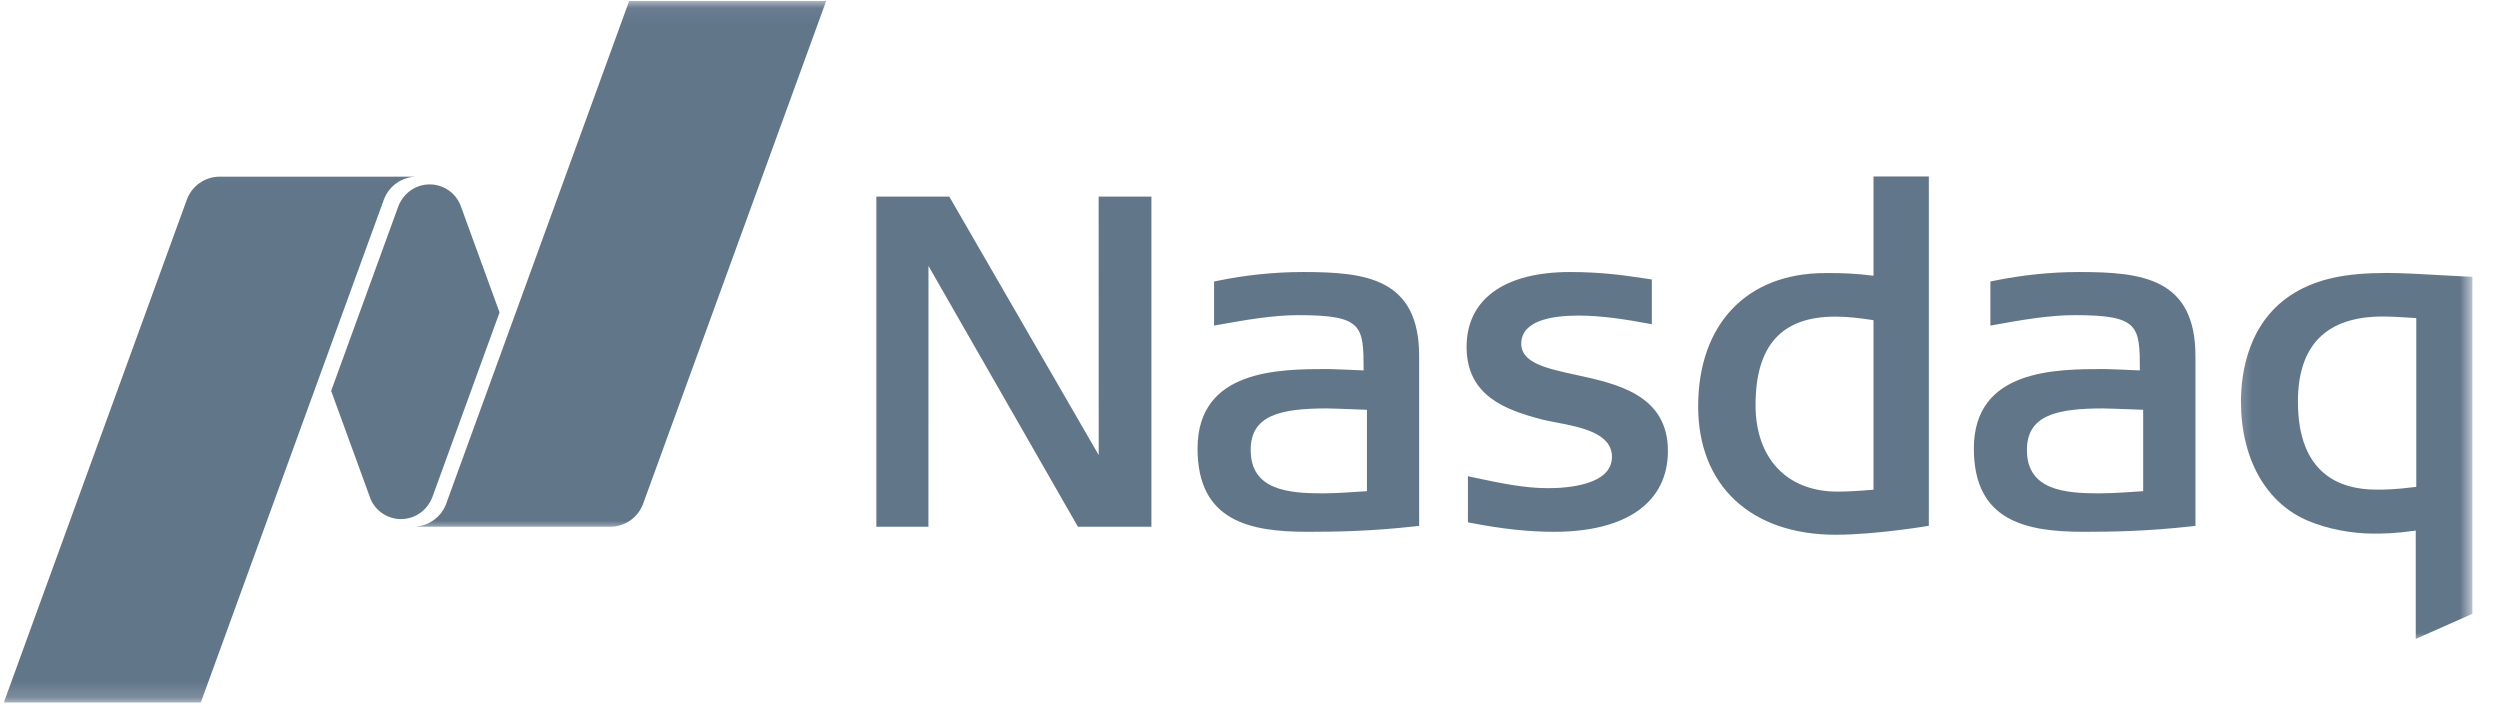
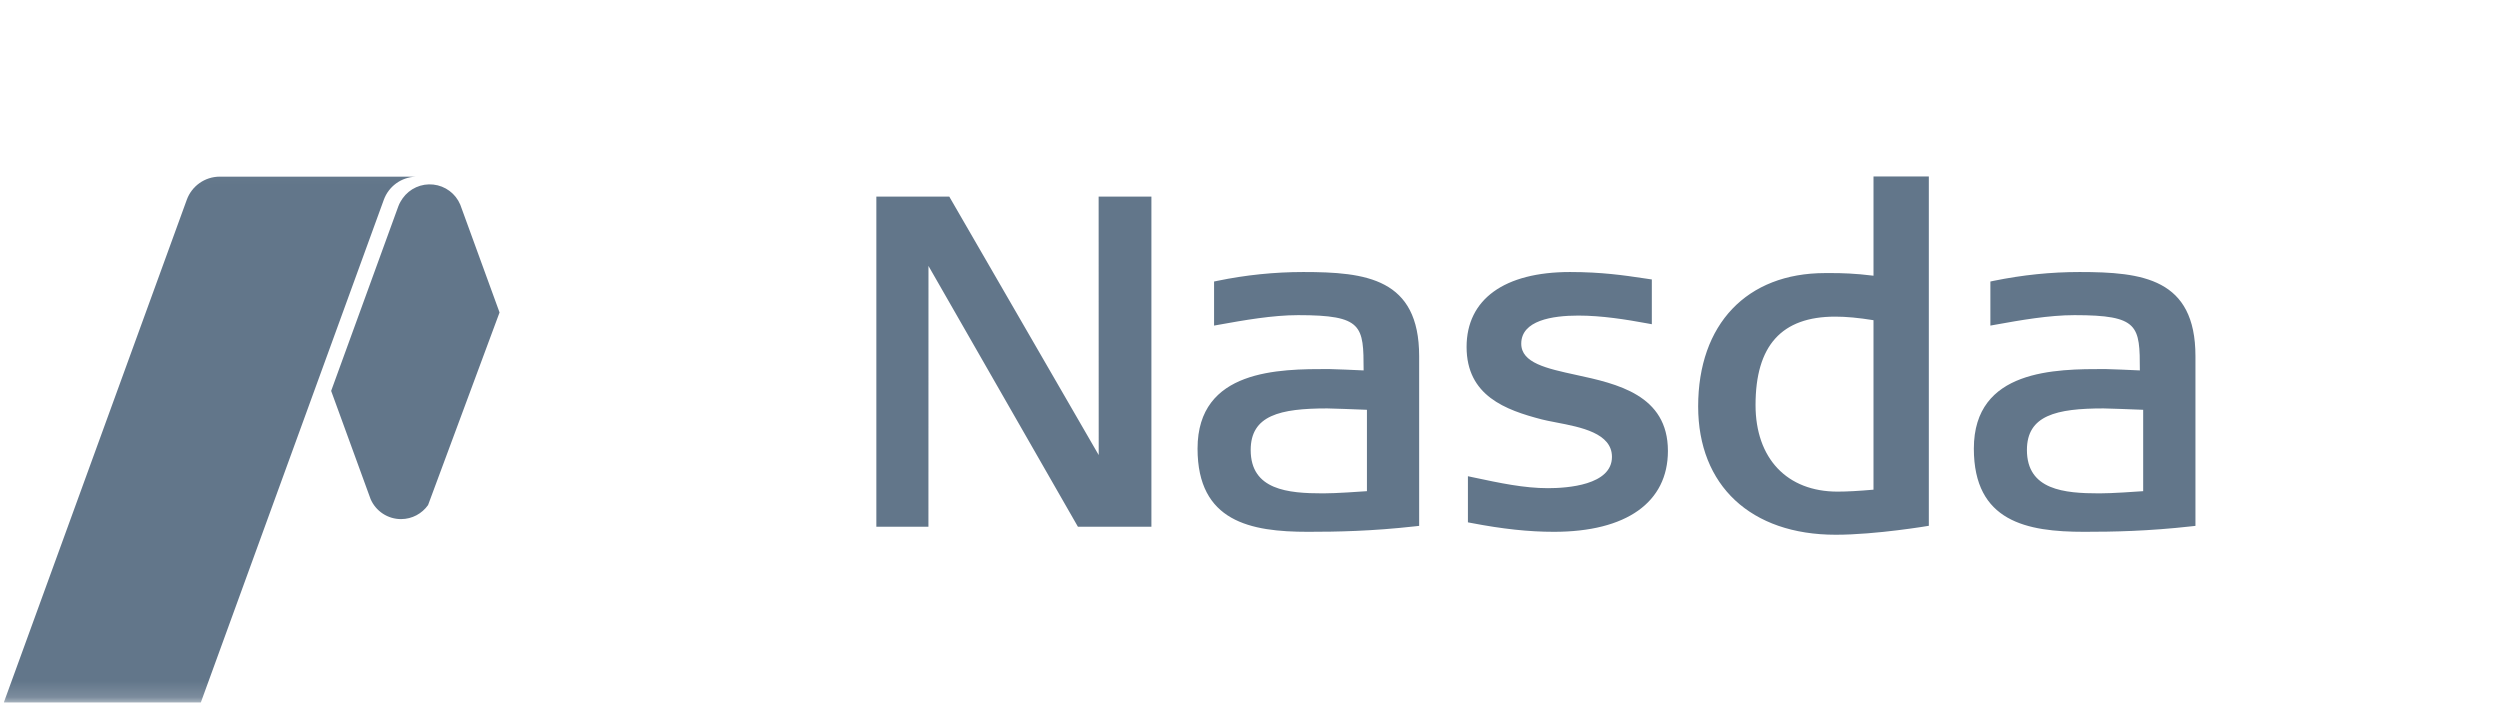
<svg xmlns="http://www.w3.org/2000/svg" width="156" height="45" viewBox="0 0 156 45" fill="none">
  <g clip-path="url(#clip0_128_7461)">
    <path d="M114.547 33.368C109.254 33.368 105.965 30.302 105.965 25.36C105.965 20.231 109 17.04 113.887 17.04H114.297C114.91 17.04 115.754 17.06 116.907 17.204V11.013H120.359V32.81C120.359 32.81 117.079 33.368 114.547 33.368ZM114.516 19.758C111.172 19.758 109.546 21.563 109.546 25.274C109.546 28.606 111.508 30.677 114.66 30.677C115.266 30.677 115.96 30.637 116.906 30.556V19.98C115.961 19.828 115.199 19.758 114.516 19.758ZM67.262 32.868L57.937 16.595L57.934 32.868H54.684V12.267H59.234L68.559 28.395L68.555 12.267H71.848V32.868H67.262ZM96.965 33.185C95.395 33.185 93.758 33.009 91.809 32.634L91.598 32.594V29.716L91.906 29.782C93.625 30.149 95.109 30.462 96.594 30.462C97.793 30.462 100.586 30.274 100.586 28.509C100.586 27.029 98.656 26.657 97.106 26.36L97.008 26.34C96.718 26.286 96.445 26.231 96.215 26.173C93.941 25.583 91.515 24.696 91.515 21.649C91.515 18.677 93.867 16.974 97.969 16.974C99.938 16.974 101.367 17.184 102.516 17.356L103.074 17.438V20.231L102.777 20.177C101.477 19.938 99.953 19.692 98.488 19.692C96.859 19.692 94.926 19.997 94.926 21.446C94.926 22.649 96.508 22.993 98.34 23.392C100.902 23.946 104.078 24.642 104.078 28.138C104.078 31.345 101.488 33.185 96.965 33.185ZM130.05 33.185C126.477 33.185 123.168 32.555 123.168 27.993C123.168 23.028 128.285 23.028 131.344 23.028C131.648 23.028 133.086 23.095 133.527 23.114C133.523 20.329 133.488 19.665 129.449 19.665C127.848 19.665 126.07 19.981 124.5 20.263L124.2 20.317V17.567L124.402 17.524C126.222 17.154 127.977 16.974 129.766 16.974C133.68 16.974 136.996 17.368 136.996 22.224V32.814L136.758 32.841C134.047 33.145 131.894 33.185 130.05 33.185ZM131.258 25.485C128.308 25.485 126.48 25.919 126.48 28.079C126.48 30.579 128.812 30.786 131 30.786C131.816 30.786 133.285 30.681 133.734 30.649V25.571C133.102 25.544 131.457 25.485 131.258 25.485ZM81.613 33.185C78.035 33.185 74.727 32.555 74.727 27.993C74.727 23.028 79.844 23.028 82.902 23.028C83.207 23.028 84.648 23.095 85.09 23.114C85.086 20.329 85.047 19.665 81.008 19.665C79.406 19.665 77.628 19.981 76.058 20.263L75.758 20.317V17.567L75.965 17.524C77.728 17.159 79.524 16.975 81.325 16.974C85.238 16.974 88.555 17.368 88.555 22.224V32.814L88.316 32.841C85.606 33.145 83.453 33.185 81.613 33.185ZM82.816 25.485C79.867 25.485 78.043 25.919 78.043 28.079C78.043 30.579 80.371 30.786 82.559 30.786C83.379 30.786 84.848 30.681 85.297 30.649V25.571C84.66 25.544 83.015 25.485 82.816 25.485Z" fill="#62768A" />
    <mask id="mask0_128_7461" style="mask-type:luminance" maskUnits="userSpaceOnUse" x="139" y="16" width="16" height="25">
-       <path d="M139.25 16.04H154.277V40.04H139.25V16.04Z" fill="white" />
-     </mask>
+       </mask>
    <g mask="url(#mask0_128_7461)">
      <path d="M150.742 39.868V33.11C149.395 33.298 148.68 33.298 148.102 33.298C146.734 33.298 145.215 33.001 144.039 32.505C141.406 31.41 139.836 28.63 139.836 25.063C139.836 23.283 140.27 20.028 143.172 18.274C144.629 17.404 146.348 17.032 148.934 17.032C149.859 17.032 151.109 17.102 152.316 17.172L154.277 17.274V38.302L150.742 39.868ZM148.676 19.751C145.168 19.75 143.39 21.54 143.39 25.063C143.39 29.599 146.042 30.552 148.272 30.552C148.815 30.552 149.425 30.552 150.776 30.38V19.849C149.718 19.779 149.23 19.751 148.676 19.751Z" fill="#62768A" />
    </g>
    <mask id="mask1_128_7461" style="mask-type:luminance" maskUnits="userSpaceOnUse" x="25" y="0" width="28" height="34">
-       <path d="M25.25 0.056H52.25V33.04H25.25V0.056Z" fill="white" />
-     </mask>
+       </mask>
    <g mask="url(#mask1_128_7461)">
      <path d="M39.262 0.056L27.844 31.426C27.703 31.812 27.456 32.151 27.131 32.403C26.806 32.655 26.417 32.811 26.008 32.853V32.868H38.078C39.023 32.868 39.832 32.267 40.133 31.427L51.555 0.056H39.262Z" fill="#62768A" />
    </g>
-     <path d="M25.023 32.392C25.723 32.392 26.336 32.044 26.711 31.517C26.75 31.462 26.887 31.27 26.984 31.009L31.172 19.497L28.722 12.774C28.579 12.433 28.348 12.137 28.053 11.916C27.757 11.695 27.408 11.557 27.041 11.517C26.674 11.476 26.303 11.534 25.966 11.685C25.629 11.836 25.339 12.075 25.125 12.376C25.085 12.431 24.922 12.676 24.852 12.884L20.664 24.392L23.125 31.142C23.285 31.513 23.549 31.829 23.887 32.051C24.224 32.273 24.619 32.392 25.023 32.392Z" fill="#62768A" />
+     <path d="M25.023 32.392C25.723 32.392 26.336 32.044 26.711 31.517L31.172 19.497L28.722 12.774C28.579 12.433 28.348 12.137 28.053 11.916C27.757 11.695 27.408 11.557 27.041 11.517C26.674 11.476 26.303 11.534 25.966 11.685C25.629 11.836 25.339 12.075 25.125 12.376C25.085 12.431 24.922 12.676 24.852 12.884L20.664 24.392L23.125 31.142C23.285 31.513 23.549 31.829 23.887 32.051C24.224 32.273 24.619 32.392 25.023 32.392Z" fill="#62768A" />
    <mask id="mask2_128_7461" style="mask-type:luminance" maskUnits="userSpaceOnUse" x="-1" y="10" width="28" height="34">
      <path d="M-0.75 10.04H26.25V43.837H-0.75V10.04Z" fill="white" />
    </mask>
    <g mask="url(#mask2_128_7461)">
      <path d="M25.918 11.023H13.715C12.77 11.023 11.961 11.621 11.656 12.465L0.238 43.835H12.531L23.95 12.466C24.098 12.058 24.365 11.704 24.715 11.447C25.066 11.191 25.485 11.045 25.918 11.027V11.023Z" fill="#62768A" />
    </g>
  </g>
  <defs>
    <clipPath id="clip0_128_7461">
      <rect width="155" height="44" fill="white" transform="translate(0.25 0.04)" />
    </clipPath>
  </defs>
</svg>